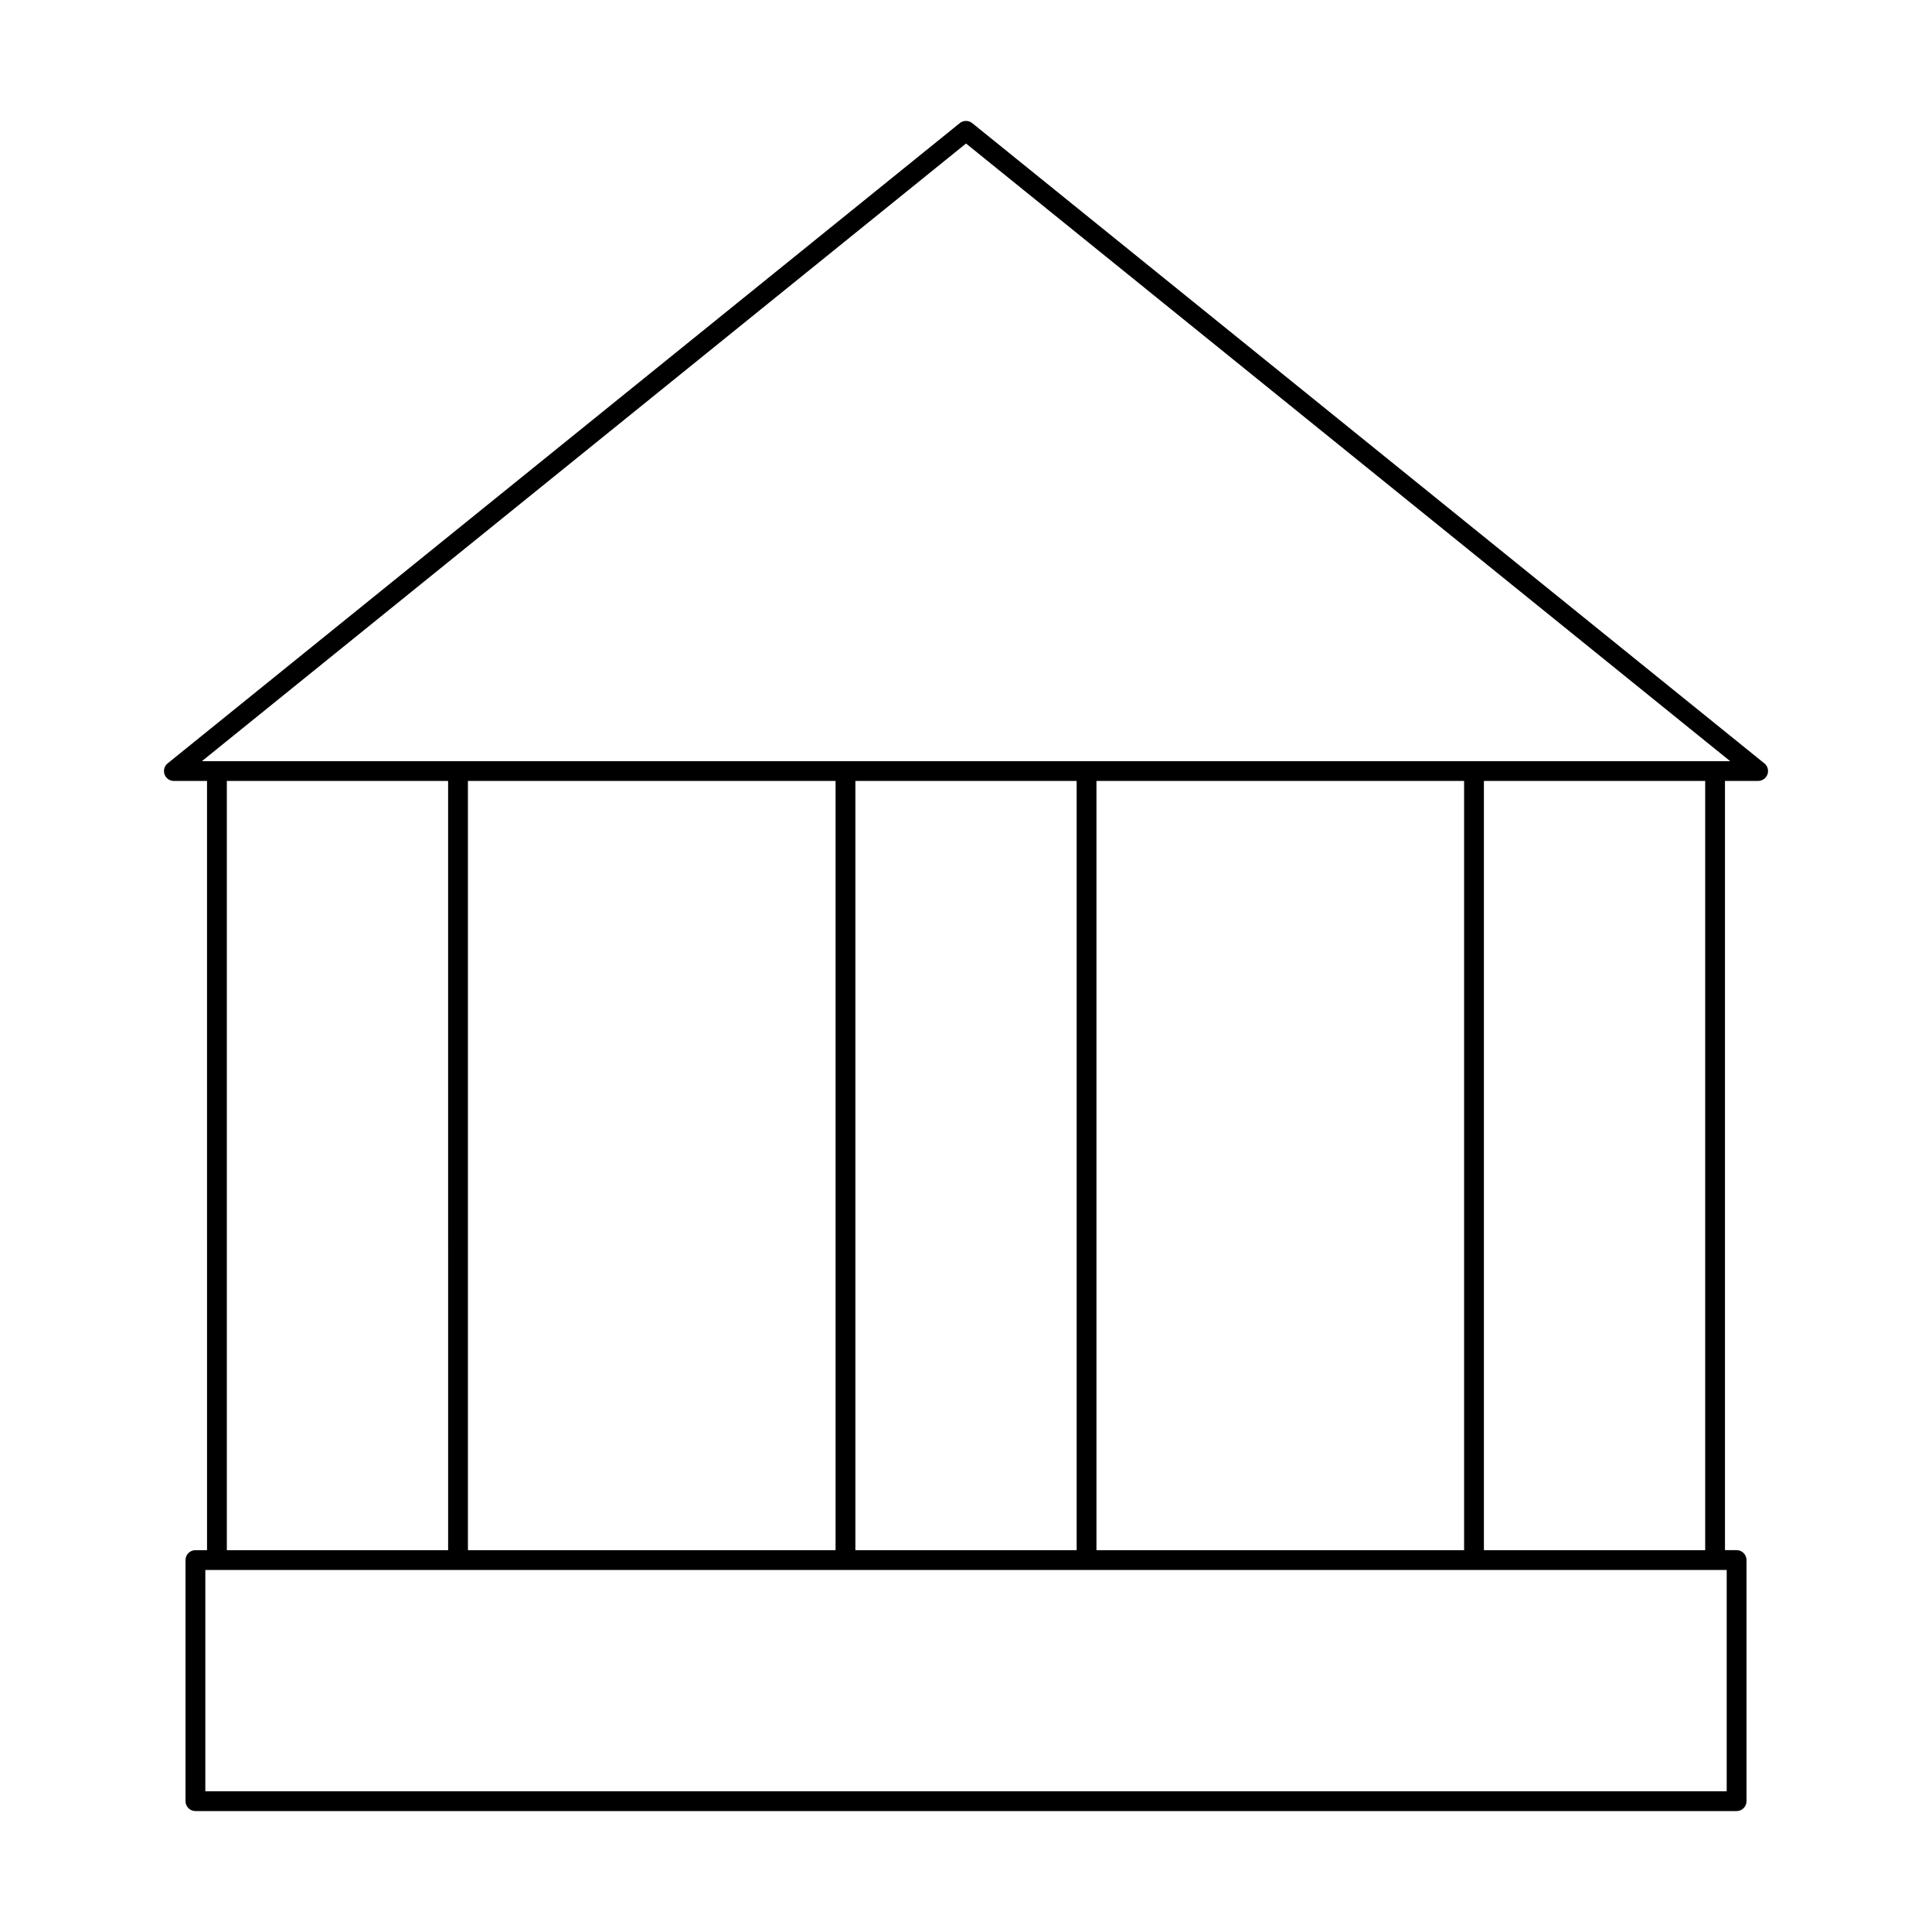
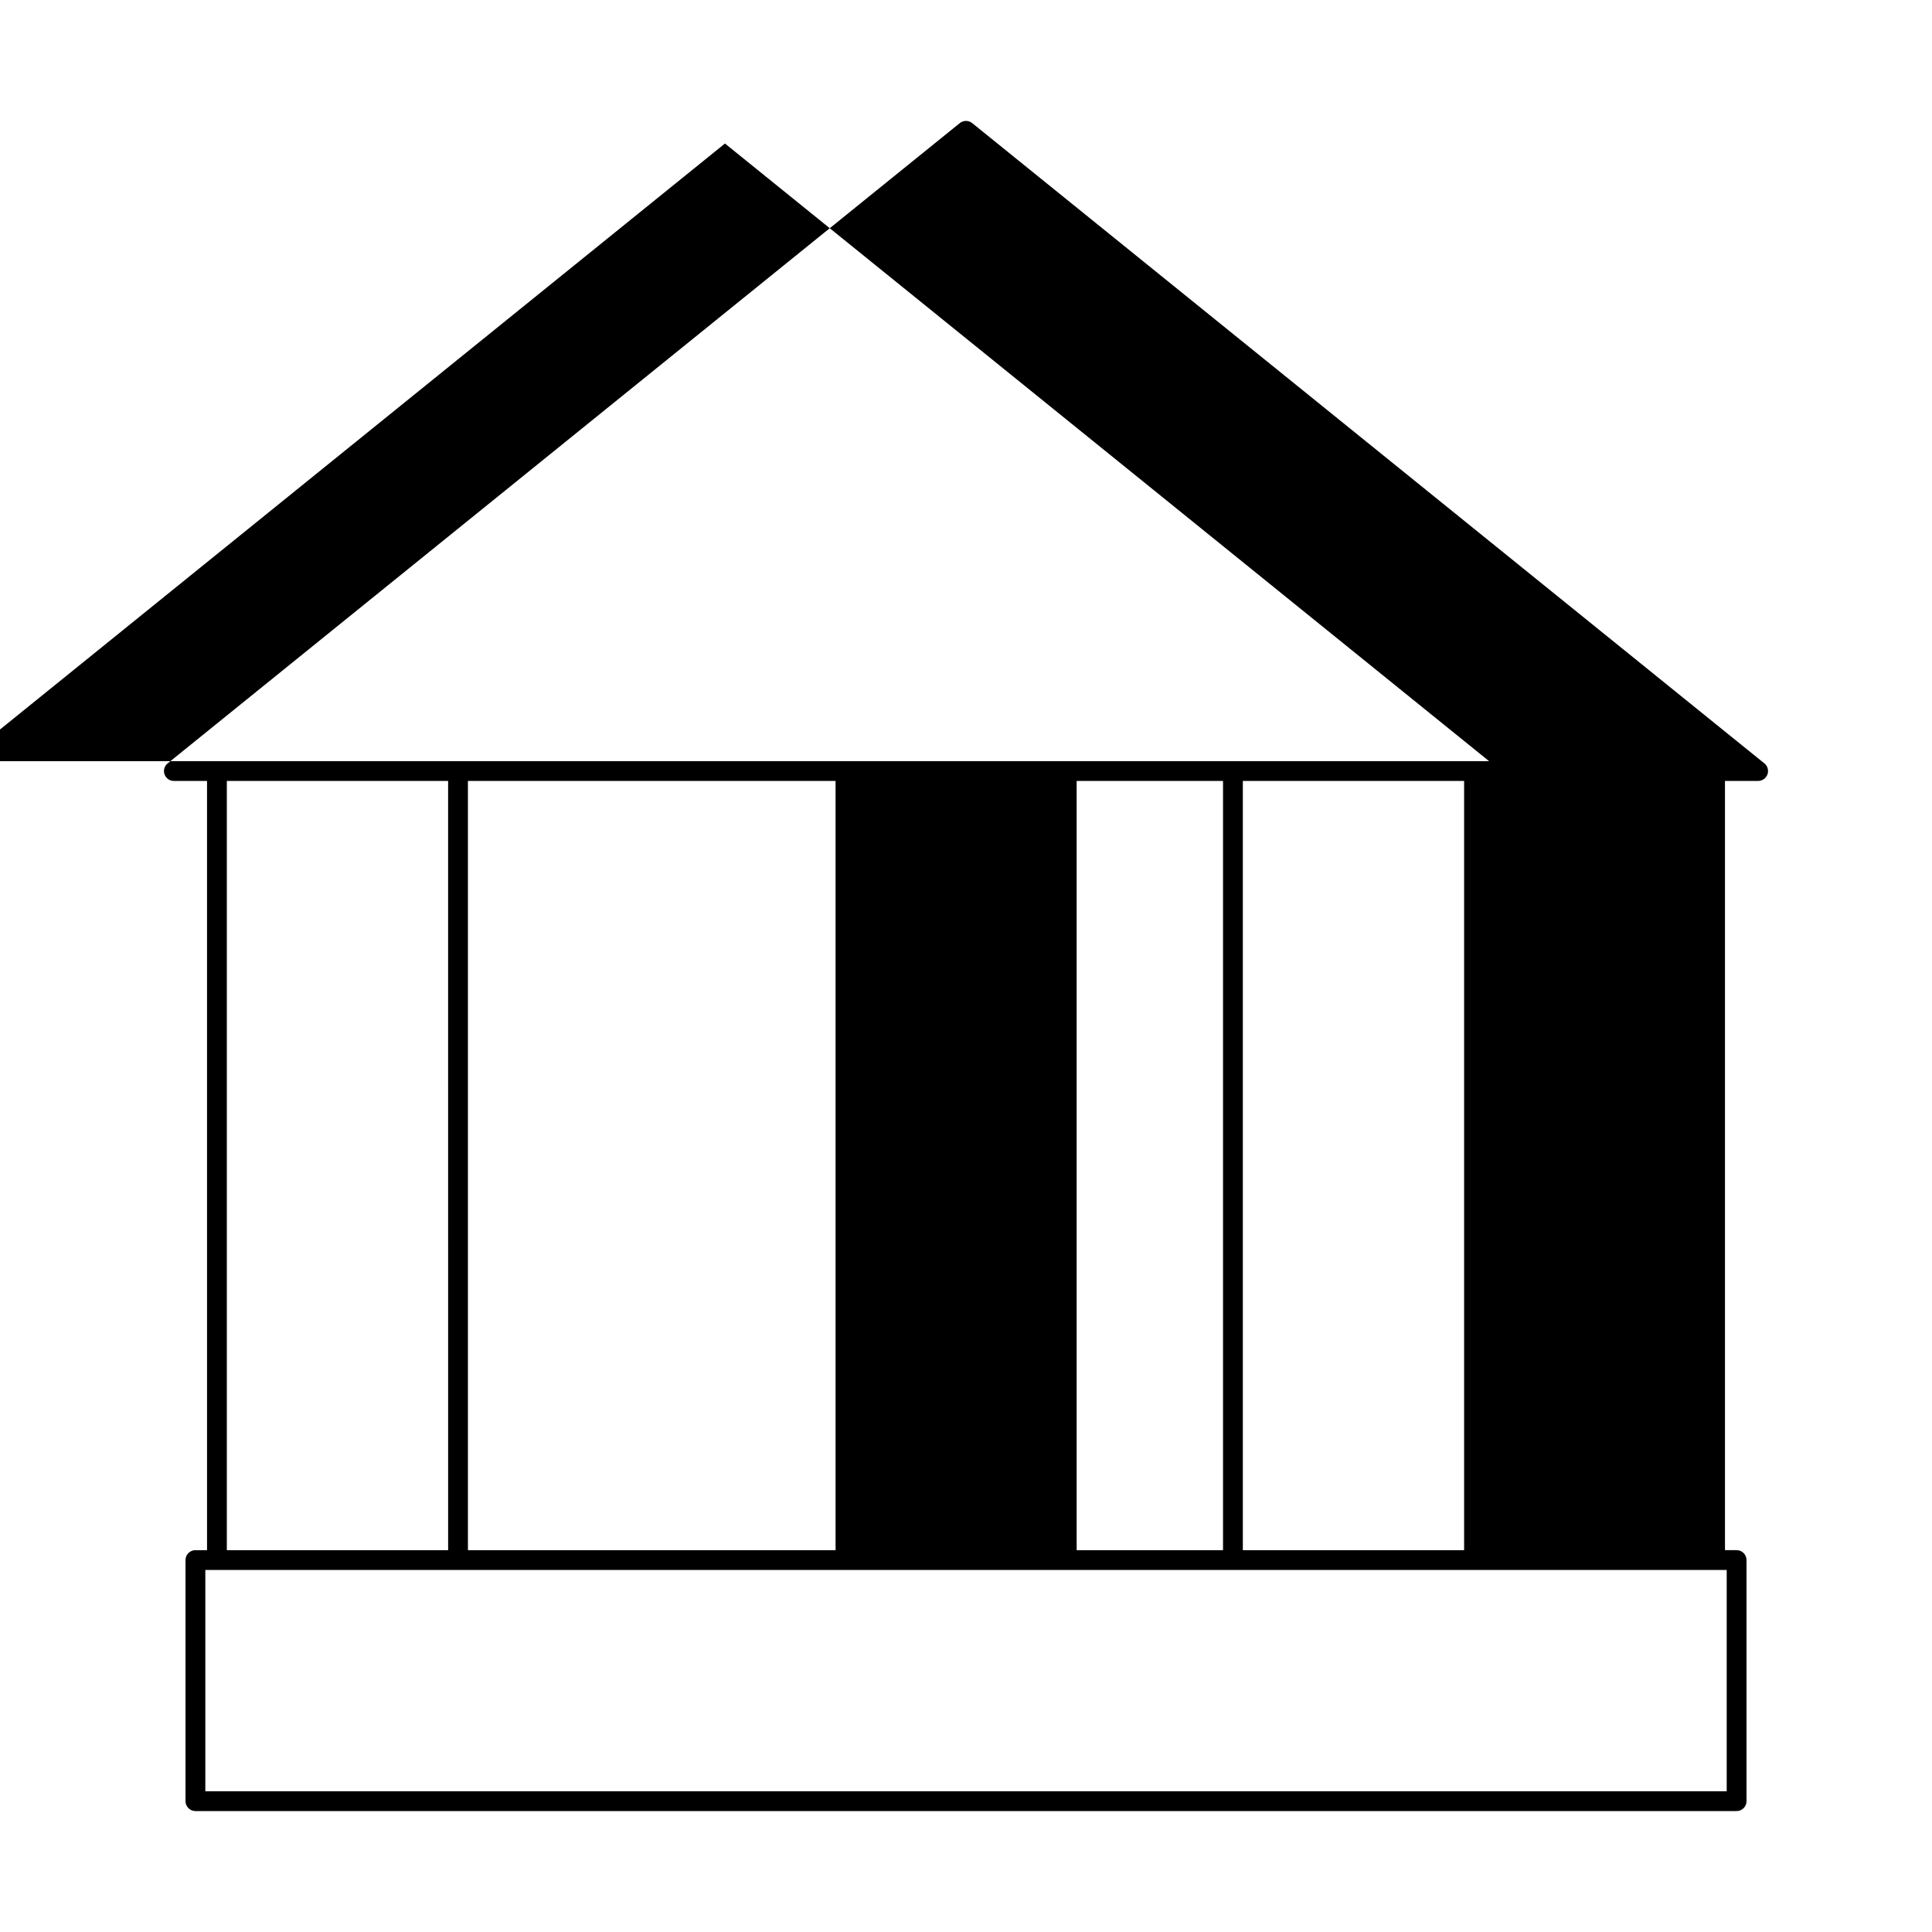
<svg xmlns="http://www.w3.org/2000/svg" fill="#000000" width="800px" height="800px" version="1.1" viewBox="144 144 512 512">
-   <path d="m611.57 346.3-209.92-169.67c-0.965-0.777-2.336-0.777-3.301 0l-209.92 169.67c-0.867 0.699-1.195 1.863-0.824 2.914 0.367 1.051 1.359 1.746 2.473 1.746h8.785l0.004 203.85h-3.078c-1.449 0-2.625 1.176-2.625 2.625v63.891c0 1.449 1.176 2.625 2.625 2.625h408.43c1.449 0 2.625-1.176 2.625-2.625v-63.895c0-1.449-1.176-2.625-2.625-2.625h-3.082v-203.85h8.785c1.113 0 2.098-0.703 2.477-1.746 0.367-1.051 0.039-2.219-0.828-2.914zm-9.977 213.76v58.641h-403.18v-58.641zm-397.48-5.246v-203.85h58.641l0.004 203.85zm63.891 0v-203.85h97.43v203.85zm102.68 0v-203.85h58.641v203.85zm63.887 0v-203.85h97.43v203.85zm102.68 0v-203.85h58.641v203.85zm61.266-209.1h-401.01l202.5-163.68 202.5 163.68z" />
+   <path d="m611.57 346.3-209.92-169.67c-0.965-0.777-2.336-0.777-3.301 0l-209.92 169.67c-0.867 0.699-1.195 1.863-0.824 2.914 0.367 1.051 1.359 1.746 2.473 1.746h8.785l0.004 203.85h-3.078c-1.449 0-2.625 1.176-2.625 2.625v63.891c0 1.449 1.176 2.625 2.625 2.625h408.43c1.449 0 2.625-1.176 2.625-2.625v-63.895c0-1.449-1.176-2.625-2.625-2.625h-3.082v-203.85h8.785c1.113 0 2.098-0.703 2.477-1.746 0.367-1.051 0.039-2.219-0.828-2.914zm-9.977 213.76v58.641h-403.18v-58.641zm-397.48-5.246v-203.85h58.641l0.004 203.85zm63.891 0v-203.85h97.43v203.85zm102.68 0v-203.85h58.641v203.85zv-203.85h97.43v203.85zm102.68 0v-203.85h58.641v203.85zm61.266-209.1h-401.01l202.5-163.68 202.5 163.68z" />
</svg>